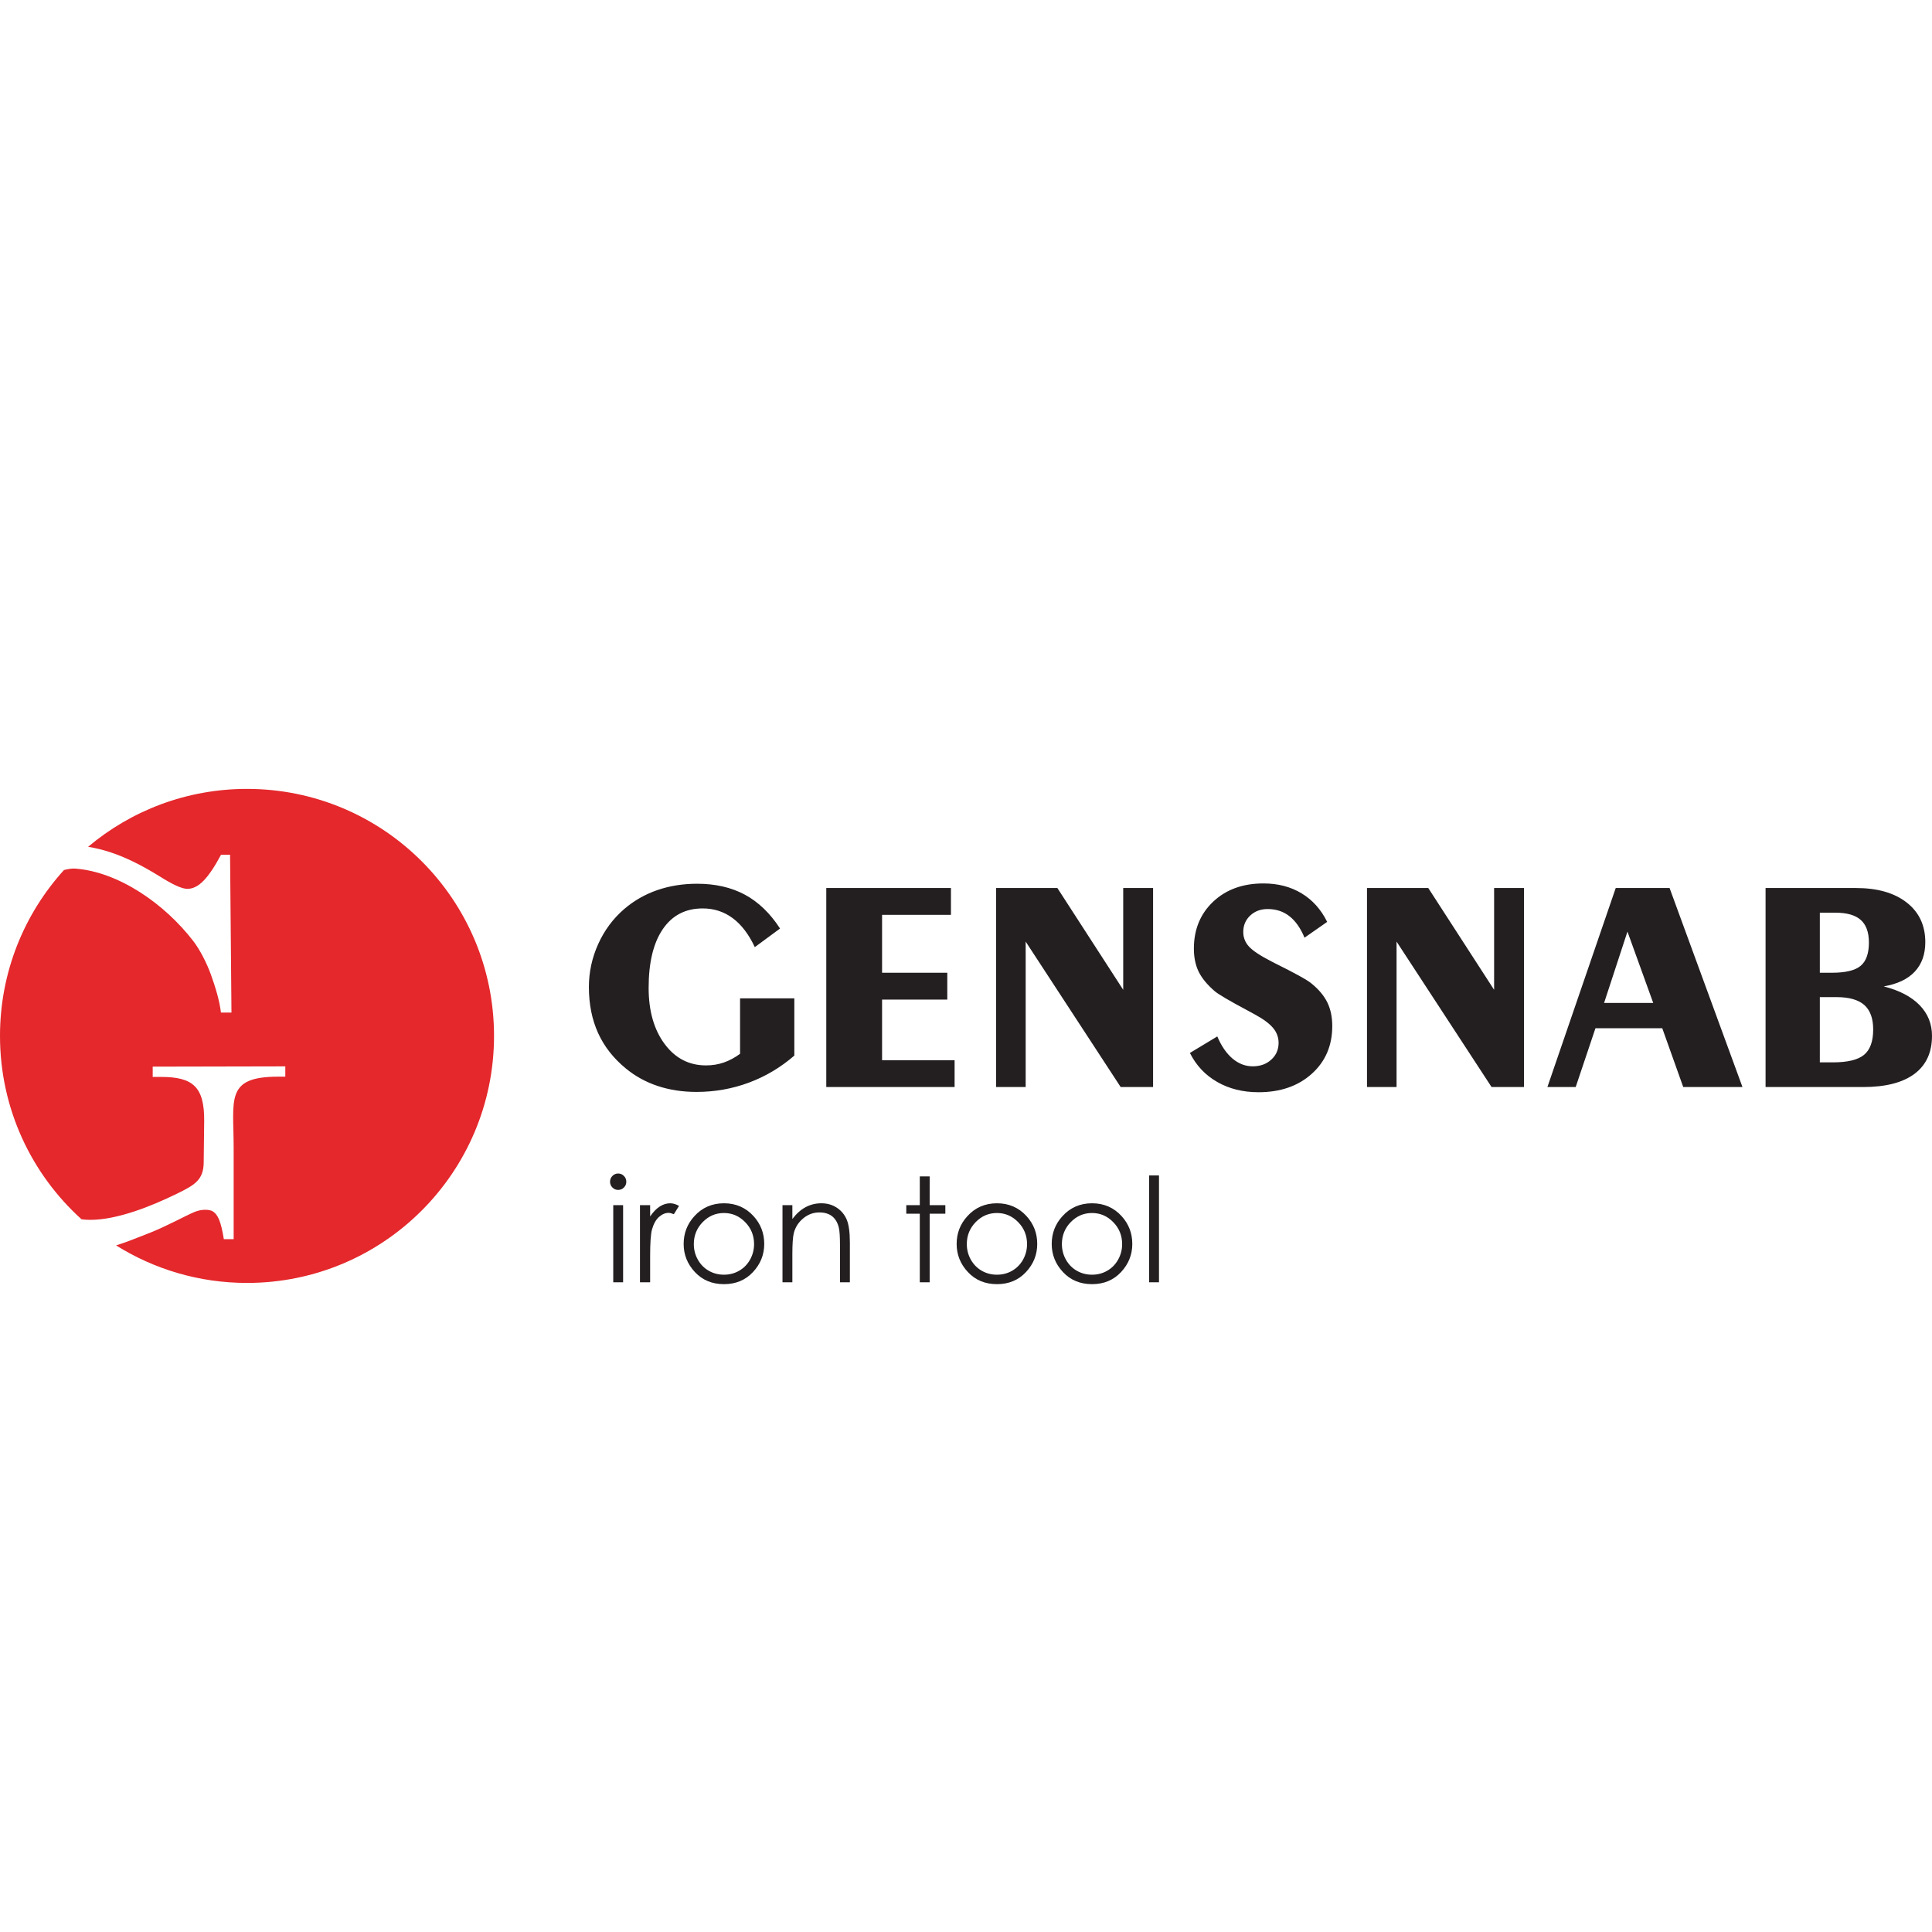
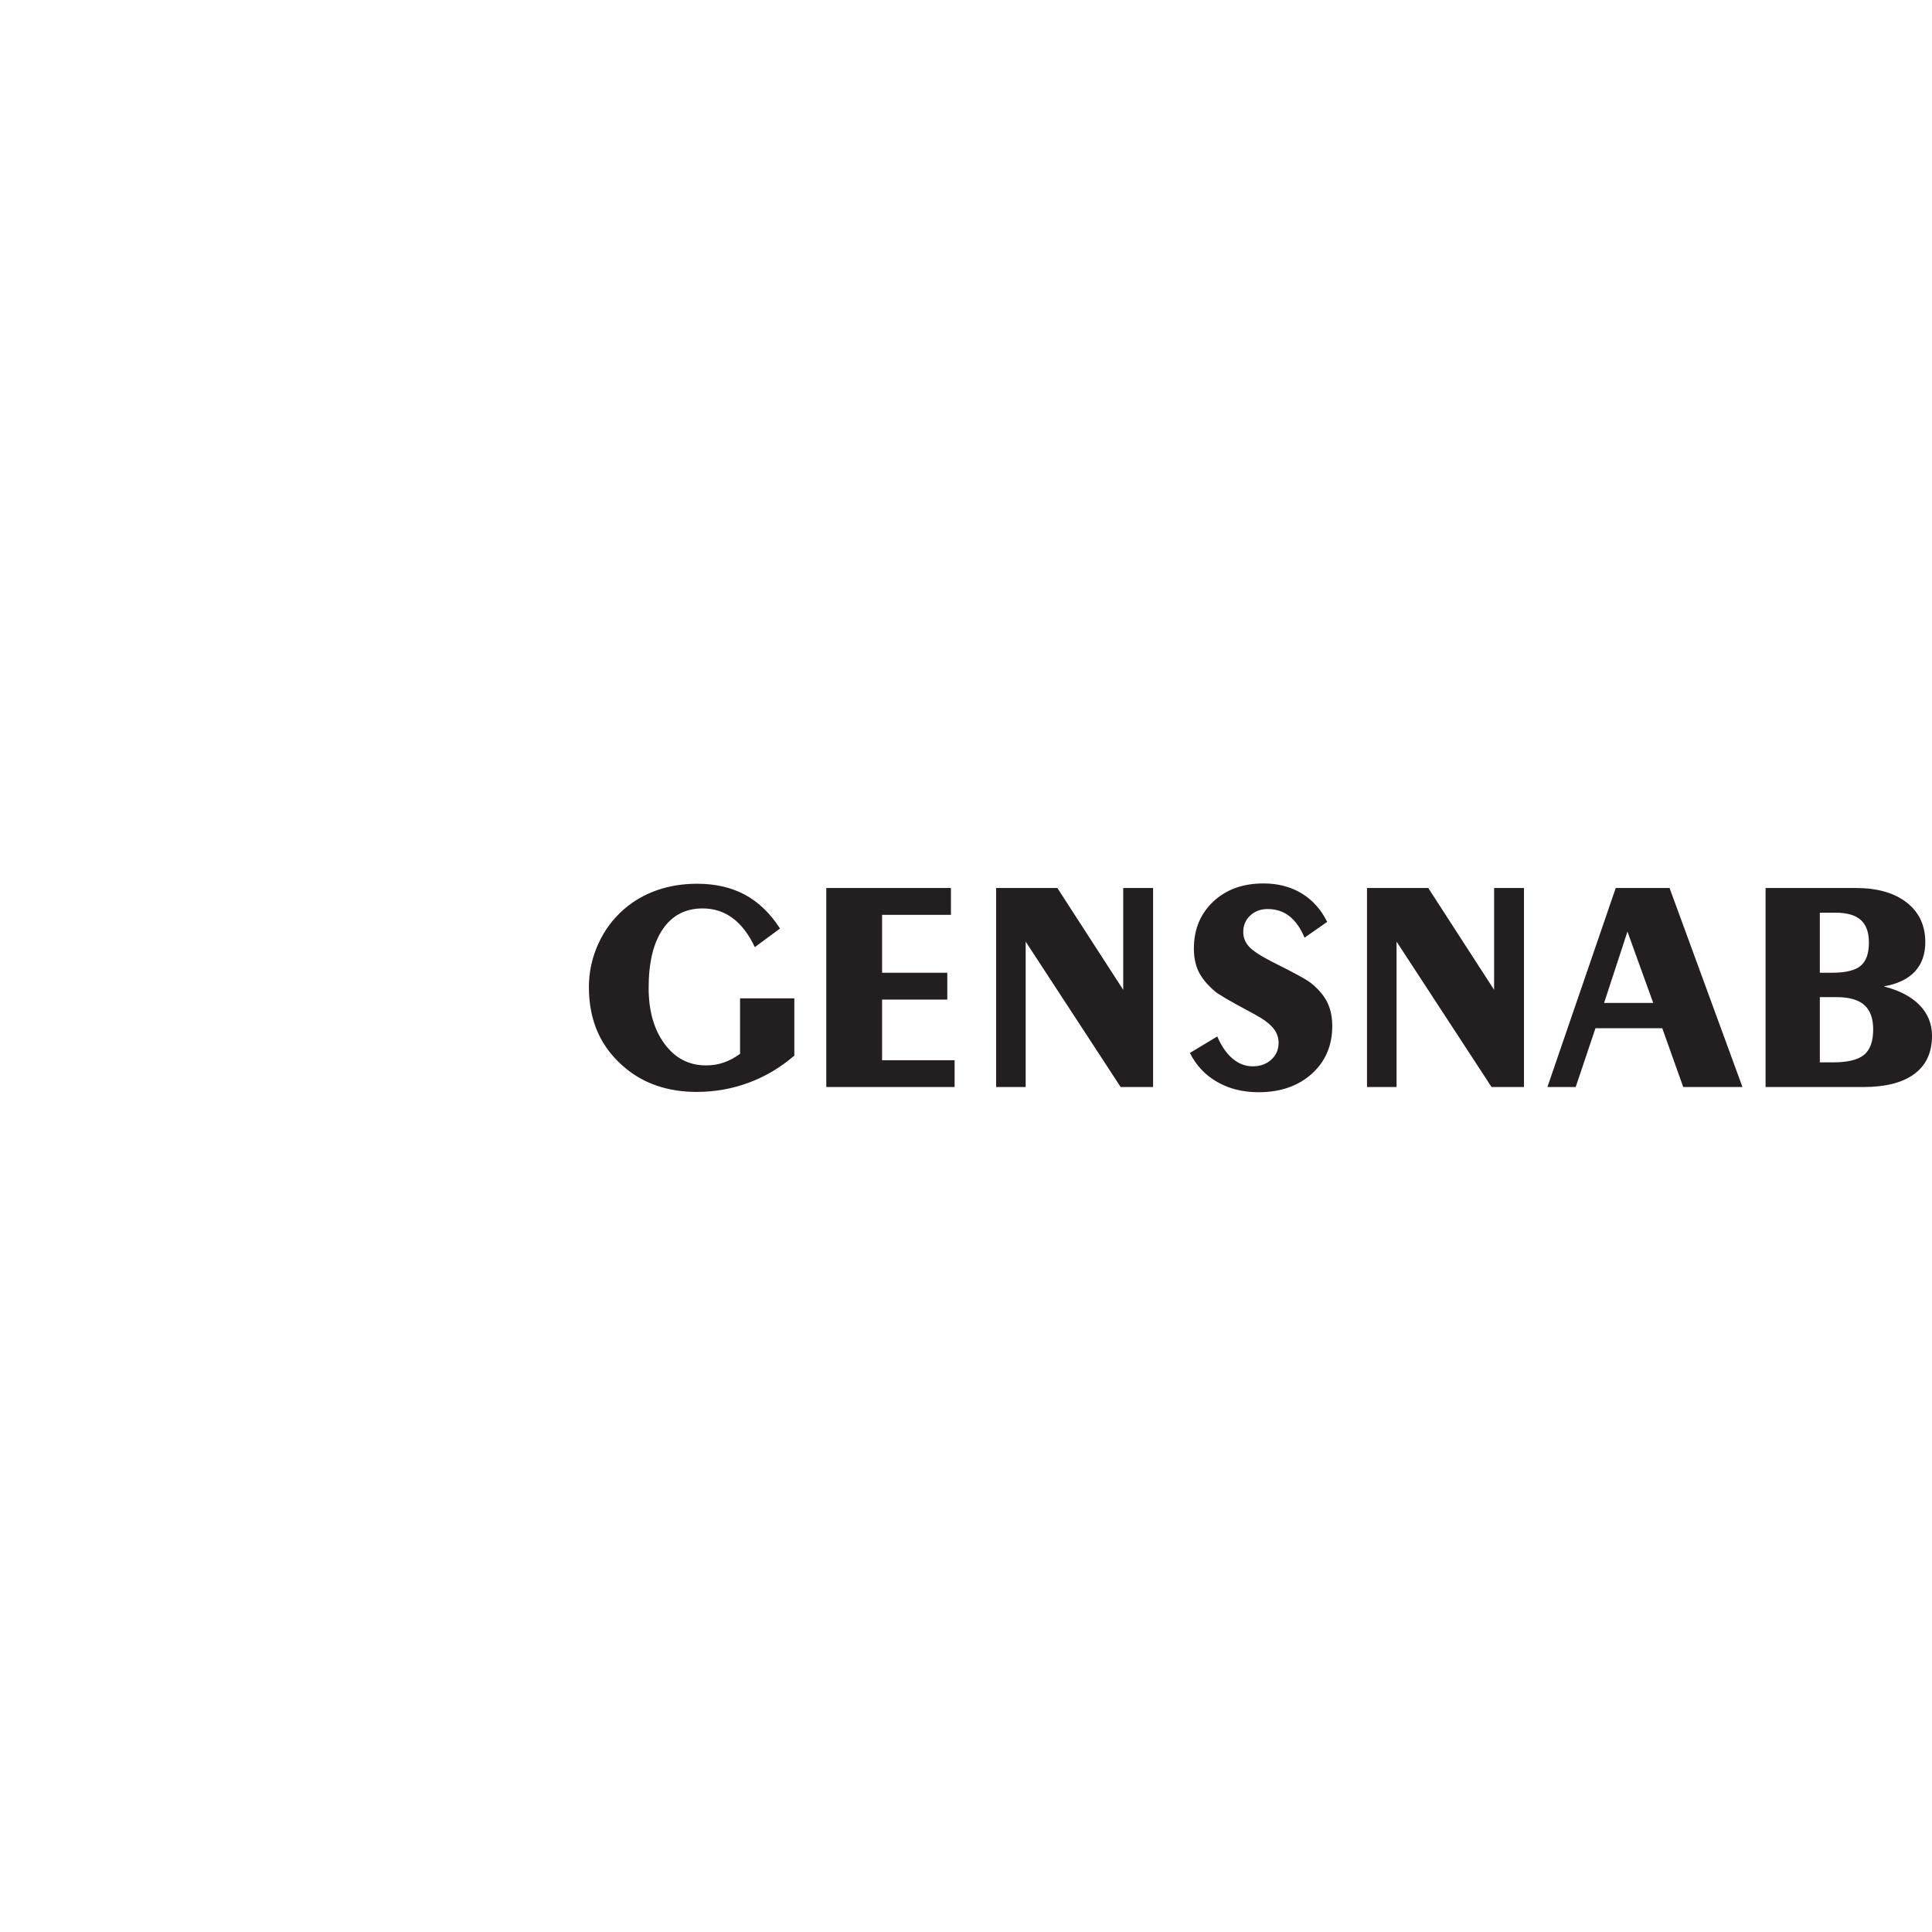
<svg xmlns="http://www.w3.org/2000/svg" width="120" height="120" viewBox="0 0 120 120" fill="none">
  <rect width="120" height="120" fill="white" />
  <path d="M49.337 65.565C48.492 66.297 47.551 66.859 46.516 67.244C45.481 67.629 44.396 67.821 43.263 67.821C42.392 67.821 41.591 67.698 40.859 67.455C40.124 67.212 39.468 66.852 38.89 66.379C38.111 65.745 37.533 65.007 37.151 64.17C36.77 63.331 36.577 62.378 36.577 61.305C36.577 60.381 36.77 59.491 37.154 58.639C37.539 57.784 38.079 57.058 38.77 56.462C39.373 55.944 40.057 55.553 40.821 55.288C41.588 55.023 42.411 54.891 43.301 54.891C44.434 54.891 45.422 55.118 46.264 55.569C47.106 56.023 47.835 56.724 48.45 57.673L46.882 58.828C46.507 58.027 46.046 57.424 45.503 57.024C44.961 56.623 44.342 56.424 43.645 56.424C42.578 56.424 41.752 56.853 41.165 57.714C40.581 58.573 40.288 59.788 40.288 61.359C40.288 62.788 40.619 63.95 41.278 64.839C41.938 65.729 42.793 66.174 43.85 66.174C44.244 66.174 44.614 66.114 44.958 65.994C45.305 65.874 45.639 65.694 45.967 65.454V62.009H49.337V65.565ZM51.322 67.518V55.156H59.065V56.822H54.787V60.419H58.838V62.085H54.787V65.852H59.292V67.518H51.322ZM61.87 67.518V55.156H65.675L69.765 61.479V55.156H71.62V67.518H69.607L63.706 58.484V67.518H61.87ZM75.608 64.375C75.861 64.972 76.176 65.429 76.555 65.751C76.933 66.07 77.353 66.231 77.807 66.231C78.278 66.231 78.663 66.092 78.963 65.814C79.265 65.54 79.416 65.189 79.416 64.773C79.416 64.432 79.303 64.126 79.076 63.852C78.849 63.58 78.476 63.299 77.959 63.019L77.467 62.751C76.343 62.151 75.668 61.754 75.441 61.558C74.971 61.151 74.64 60.744 74.444 60.34C74.252 59.936 74.154 59.462 74.154 58.923C74.154 57.73 74.555 56.758 75.353 56.004C76.151 55.25 77.192 54.872 78.473 54.872C79.376 54.872 80.165 55.077 80.843 55.487C81.521 55.897 82.052 56.487 82.433 57.26L81.026 58.241C80.78 57.648 80.468 57.203 80.089 56.907C79.71 56.61 79.259 56.462 78.735 56.462C78.3 56.462 77.937 56.598 77.65 56.869C77.363 57.14 77.221 57.481 77.221 57.888C77.221 58.232 77.341 58.535 77.577 58.794C77.814 59.052 78.269 59.355 78.947 59.703L79.177 59.822C80.442 60.45 81.203 60.87 81.461 61.088C81.919 61.463 82.247 61.857 82.449 62.274C82.648 62.69 82.749 63.173 82.749 63.728C82.749 64.943 82.326 65.931 81.477 66.695C80.628 67.458 79.527 67.84 78.17 67.84C77.202 67.84 76.347 67.629 75.605 67.203C74.86 66.777 74.296 66.177 73.907 65.401L75.608 64.375ZM84.907 67.518V55.156H88.712L92.802 61.479V55.156H94.657V67.518H92.644L86.743 58.484V67.518H84.907ZM99.633 62.293H102.684L101.084 57.863L99.633 62.293ZM96.112 67.518L100.356 55.156H103.7L108.228 67.518H104.549L103.246 63.864H99.097L97.869 67.518H96.112ZM113.033 61.933V65.985H113.848C114.756 65.985 115.4 65.83 115.779 65.518C116.157 65.205 116.347 64.681 116.347 63.94C116.347 63.255 116.163 62.751 115.795 62.422C115.425 62.097 114.851 61.933 114.078 61.933H113.033ZM113.033 56.689V60.419H113.791C114.627 60.419 115.22 60.277 115.564 59.993C115.908 59.709 116.081 59.226 116.081 58.541C116.081 57.904 115.911 57.437 115.573 57.137C115.236 56.837 114.712 56.689 114.002 56.689H113.033ZM109.663 67.518V55.156H115.268C116.606 55.156 117.659 55.455 118.429 56.058C119.199 56.657 119.584 57.481 119.584 58.522C119.584 59.273 119.366 59.882 118.931 60.349C118.499 60.813 117.855 61.119 117.003 61.267C117.972 61.514 118.713 61.902 119.228 62.429C119.742 62.956 120 63.593 120 64.338C120 65.373 119.635 66.161 118.906 66.704C118.174 67.247 117.113 67.518 115.722 67.518H109.663Z" fill="#231F20" />
-   <path fill-rule="evenodd" clip-rule="evenodd" d="M15.342 49C23.816 49 30.685 55.869 30.685 64.342C30.685 72.816 23.816 79.685 15.342 79.685C12.355 79.685 9.568 78.83 7.21 77.353C7.762 77.186 8.436 76.918 9.282 76.583C10.394 76.142 11.44 75.549 12.082 75.277C12.511 75.095 13.025 75.106 13.236 75.252C13.524 75.45 13.719 75.823 13.902 76.965H14.513V71.28C14.513 68.286 13.978 66.874 17.277 66.874H17.721V66.234L9.485 66.251V66.89H10.004C11.986 66.89 12.707 67.505 12.682 69.664L12.652 72.219C12.639 73.293 12.079 73.611 10.971 74.152C9.432 74.904 7.306 75.767 5.612 75.767C5.425 75.767 5.242 75.755 5.065 75.733C1.955 72.926 0 68.862 0 64.342C0 60.376 1.505 56.761 3.976 54.037C4.224 53.981 4.458 53.934 4.653 53.948C7.375 54.147 10.23 56.143 12.005 58.451C12.404 58.969 12.83 59.785 13.099 60.531C13.368 61.277 13.638 62.146 13.723 62.893H14.377L14.29 53.087H13.73C13.332 53.834 12.969 54.372 12.642 54.704C12.312 55.042 11.981 55.208 11.636 55.208C11.305 55.208 10.728 54.947 9.906 54.426C8.809 53.745 7.802 53.247 6.881 52.945C6.417 52.79 5.948 52.673 5.473 52.596C8.141 50.352 11.583 49 15.342 49Z" fill="#E4282C" />
-   <path d="M38.394 72.889C38.534 72.889 38.653 72.939 38.752 73.039C38.852 73.139 38.901 73.26 38.901 73.4C38.901 73.539 38.852 73.659 38.752 73.758C38.653 73.859 38.534 73.908 38.394 73.908C38.256 73.908 38.139 73.859 38.039 73.758C37.94 73.659 37.891 73.539 37.891 73.4C37.891 73.26 37.94 73.139 38.039 73.039C38.139 72.939 38.256 72.889 38.394 72.889ZM38.09 74.855H38.702V79.644H38.09V74.855ZM39.75 74.855H40.381V75.555C40.569 75.279 40.768 75.074 40.977 74.939C41.186 74.805 41.404 74.738 41.629 74.738C41.8 74.738 41.982 74.792 42.176 74.9L41.854 75.417C41.725 75.362 41.617 75.333 41.528 75.333C41.322 75.333 41.124 75.417 40.933 75.585C40.742 75.754 40.596 76.017 40.495 76.371C40.419 76.644 40.381 77.195 40.381 78.025V79.644H39.75V74.855ZM44.968 74.738C45.706 74.738 46.32 75.004 46.805 75.537C47.247 76.023 47.468 76.598 47.468 77.263C47.468 77.93 47.235 78.513 46.767 79.012C46.301 79.511 45.7 79.761 44.968 79.761C44.231 79.761 43.629 79.511 43.163 79.012C42.696 78.513 42.463 77.93 42.463 77.263C42.463 76.602 42.684 76.027 43.126 75.542C43.611 75.005 44.226 74.738 44.968 74.738ZM44.965 75.342C44.453 75.342 44.014 75.53 43.646 75.907C43.278 76.284 43.094 76.741 43.094 77.276C43.094 77.62 43.178 77.942 43.345 78.241C43.513 78.539 43.74 78.769 44.026 78.931C44.31 79.094 44.624 79.174 44.965 79.174C45.307 79.174 45.621 79.094 45.904 78.931C46.19 78.769 46.417 78.539 46.586 78.241C46.752 77.942 46.837 77.62 46.837 77.276C46.837 76.741 46.652 76.284 46.282 75.907C45.913 75.53 45.475 75.342 44.965 75.342ZM48.602 74.855H49.215V75.713C49.464 75.386 49.737 75.141 50.036 74.98C50.337 74.819 50.663 74.738 51.016 74.738C51.376 74.738 51.694 74.828 51.972 75.01C52.25 75.192 52.456 75.437 52.588 75.745C52.72 76.052 52.787 76.531 52.787 77.181V79.644H52.173V77.362C52.173 76.812 52.149 76.444 52.103 76.259C52.028 75.943 51.889 75.706 51.686 75.545C51.484 75.386 51.219 75.306 50.893 75.306C50.519 75.306 50.184 75.429 49.889 75.675C49.593 75.921 49.398 76.226 49.304 76.59C49.246 76.827 49.215 77.26 49.215 77.889V79.644H48.602V74.855ZM57.13 73.07H57.743V74.855H58.717V75.387H57.743V79.644H57.13V75.387H56.291V74.855H57.13V73.07ZM61.925 74.738C62.662 74.738 63.276 75.004 63.761 75.537C64.203 76.023 64.424 76.598 64.424 77.263C64.424 77.93 64.191 78.513 63.724 79.012C63.257 79.511 62.656 79.761 61.925 79.761C61.188 79.761 60.585 79.511 60.12 79.012C59.652 78.513 59.419 77.93 59.419 77.263C59.419 76.602 59.64 76.027 60.082 75.542C60.567 75.005 61.182 74.738 61.925 74.738ZM61.921 75.342C61.409 75.342 60.97 75.53 60.602 75.907C60.234 76.284 60.05 76.741 60.05 77.276C60.05 77.62 60.134 77.942 60.301 78.241C60.47 78.539 60.697 78.769 60.982 78.931C61.267 79.094 61.581 79.174 61.921 79.174C62.263 79.174 62.577 79.094 62.861 78.931C63.146 78.769 63.373 78.539 63.542 78.241C63.708 77.942 63.792 77.62 63.792 77.276C63.792 76.741 63.608 76.284 63.238 75.907C62.87 75.53 62.431 75.342 61.921 75.342ZM67.83 74.738C68.568 74.738 69.181 75.004 69.666 75.537C70.108 76.023 70.329 76.598 70.329 77.263C70.329 77.93 70.096 78.513 69.629 79.012C69.163 79.511 68.561 79.761 67.83 79.761C67.093 79.761 66.49 79.511 66.025 79.012C65.557 78.513 65.324 77.93 65.324 77.263C65.324 76.602 65.545 76.027 65.987 75.542C66.473 75.005 67.087 74.738 67.83 74.738ZM67.827 75.342C67.314 75.342 66.875 75.53 66.507 75.907C66.139 76.284 65.956 76.741 65.956 77.276C65.956 77.62 66.04 77.942 66.207 78.241C66.375 78.539 66.602 78.769 66.887 78.931C67.171 79.094 67.485 79.174 67.827 79.174C68.168 79.174 68.482 79.094 68.766 78.931C69.052 78.769 69.279 78.539 69.447 78.241C69.614 77.942 69.698 77.62 69.698 77.276C69.698 76.741 69.513 76.284 69.143 75.907C68.775 75.53 68.336 75.342 67.827 75.342ZM71.374 73.007H71.987V79.644H71.374V73.007Z" fill="#231F20" />
</svg>